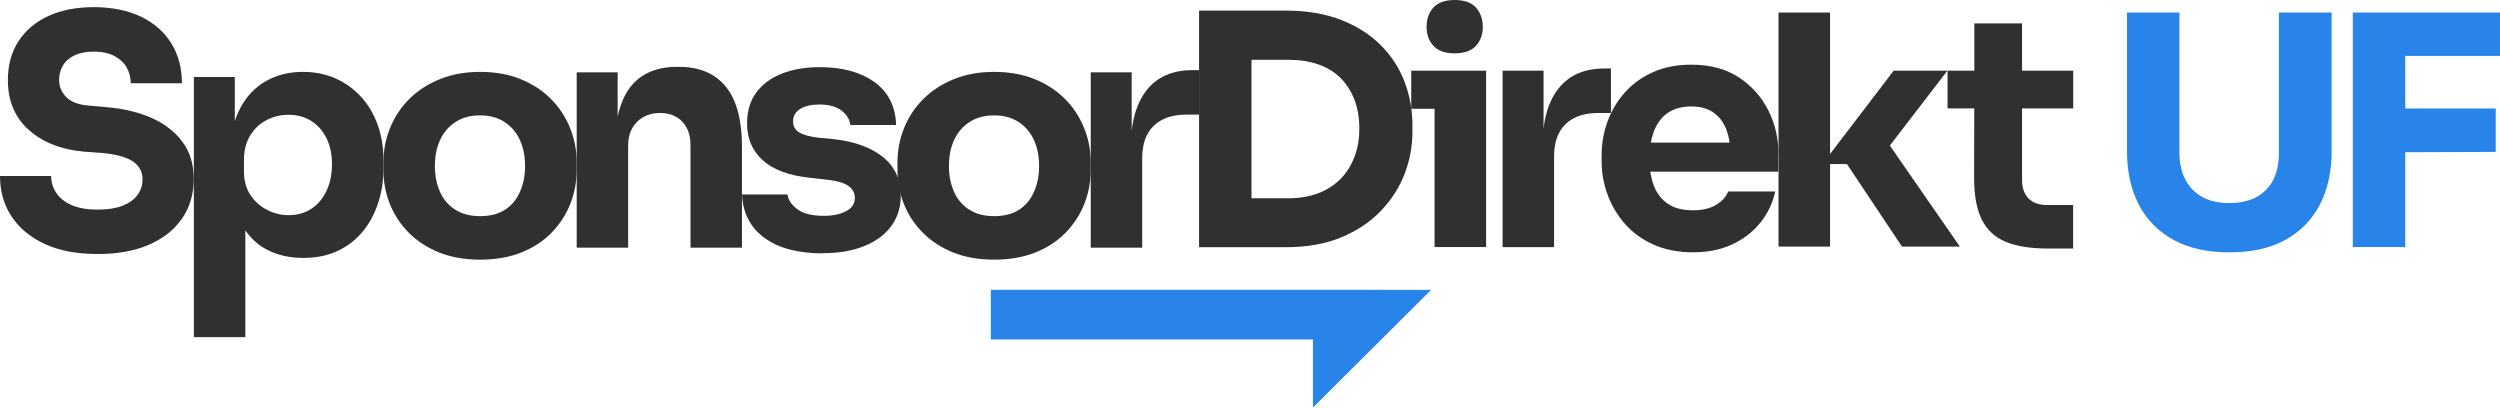
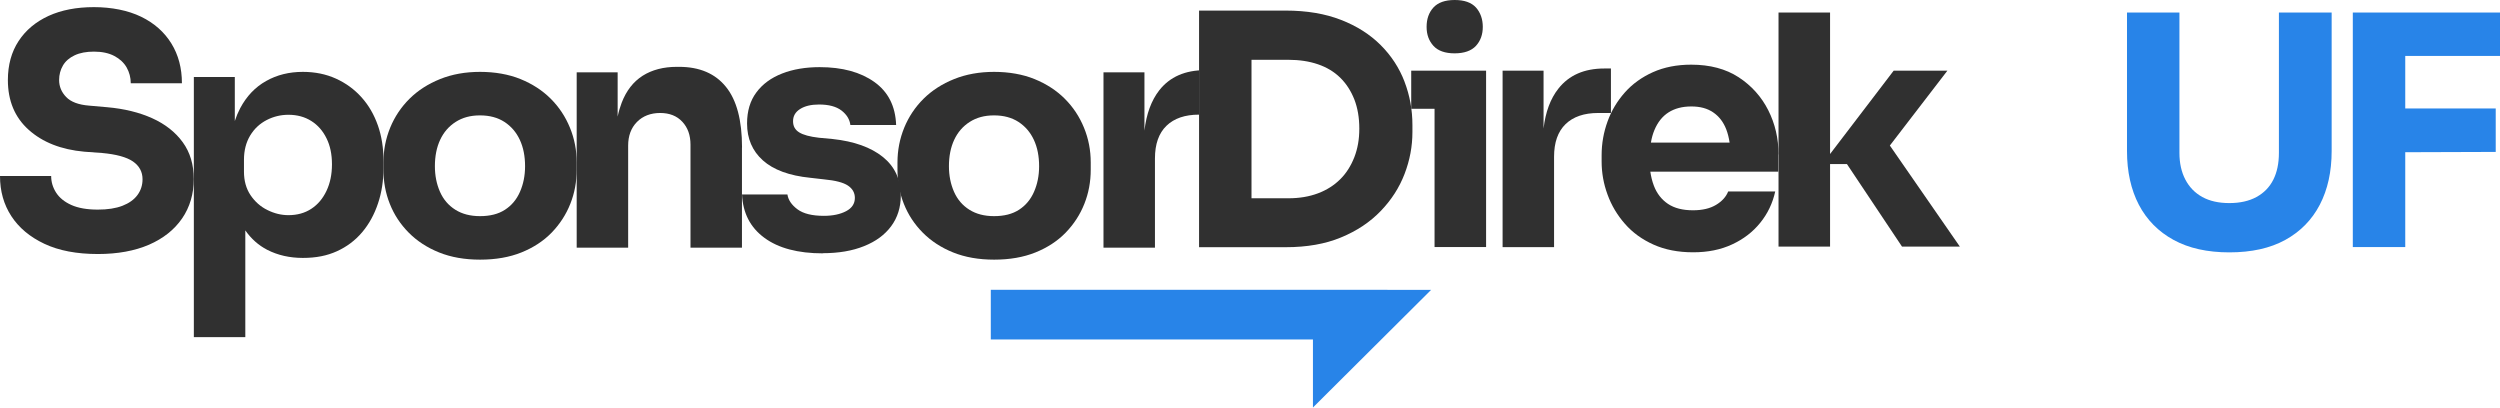
<svg xmlns="http://www.w3.org/2000/svg" id="b" data-name="Layer 2" viewBox="0 0 333.24 54.32">
  <defs>
    <style>
      .d {
        fill: #2884e8;
      }

      .e {
        fill: #303030;
      }
    </style>
  </defs>
  <g id="c" data-name="Layer 2">
    <g>
      <g>
        <path class="d" d="M297.17,33.64c-2.93,0-5.41-.55-7.44-1.66-2.03-1.11-3.57-2.67-4.63-4.69-1.05-2.02-1.58-4.4-1.58-7.16V1.67h6.99v18.71c0,1.36.26,2.55.79,3.56.53,1.01,1.28,1.78,2.26,2.32.98.54,2.18.81,3.6.81s2.63-.27,3.62-.81c.99-.54,1.74-1.31,2.24-2.3.5-.99.75-2.19.75-3.58V1.67h7.03v18.46c0,2.76-.53,5.14-1.58,7.16-1.05,2.02-2.59,3.58-4.6,4.69-2.02,1.11-4.5,1.66-7.46,1.66Z" />
        <polygon class="d" points="320.61 7.46 320.61 14.46 332.67 14.46 332.67 20.25 320.61 20.29 320.61 32.93 313.62 32.93 313.62 1.67 333.24 1.67 333.24 7.46 320.61 7.46" />
      </g>
      <g>
        <path class="e" d="M13.04,33.86c-2.81,0-5.19-.45-7.12-1.36-1.93-.91-3.4-2.14-4.41-3.69-1.01-1.55-1.51-3.33-1.51-5.35h6.82c0,.8.22,1.53.66,2.22.44.68,1.11,1.23,2.02,1.64.91.41,2.09.62,3.54.62,1.31,0,2.4-.17,3.28-.51.88-.34,1.55-.82,2-1.43.45-.61.68-1.31.68-2.11,0-.99-.43-1.78-1.28-2.37-.85-.58-2.23-.96-4.14-1.13l-2.34-.17c-3.1-.28-5.57-1.26-7.42-2.92-1.85-1.66-2.77-3.87-2.77-6.63,0-2.02.48-3.75,1.43-5.2.95-1.45,2.28-2.56,3.99-3.35,1.71-.78,3.72-1.17,6.05-1.17s4.54.43,6.29,1.28c1.75.85,3.09,2.04,4.03,3.56.94,1.52,1.41,3.29,1.41,5.31h-6.82c0-.77-.19-1.47-.55-2.11-.37-.64-.92-1.15-1.64-1.53-.72-.38-1.63-.58-2.71-.58-1.02,0-1.88.16-2.58.49-.7.33-1.22.78-1.56,1.36-.34.58-.51,1.23-.51,1.94,0,.85.31,1.61.94,2.26.62.65,1.65,1.04,3.07,1.15l2.39.21c2.27.2,4.28.69,6.01,1.47,1.73.78,3.09,1.85,4.07,3.2.98,1.35,1.47,2.99,1.47,4.92s-.52,3.74-1.56,5.24c-1.04,1.51-2.51,2.67-4.41,3.5-1.9.82-4.18,1.24-6.82,1.24Z" />
        <path class="e" d="M50.37,16.72c-.5-1.43-1.22-2.68-2.18-3.75-.95-1.06-2.09-1.89-3.41-2.49-1.32-.6-2.79-.9-4.41-.9-1.82,0-3.45.4-4.9,1.22-1.45.81-2.6,2.02-3.45,3.62-.28.53-.52,1.1-.72,1.71v-5.87h-5.46v34.68h6.86v-14.23c.78,1.12,1.76,1.99,2.92,2.59,1.41.72,2.99,1.08,4.75,1.08s3.22-.29,4.54-.89c1.32-.6,2.44-1.44,3.37-2.54.92-1.09,1.62-2.37,2.11-3.84.49-1.46.73-3.03.73-4.71v-.98c0-1.7-.25-3.27-.75-4.71ZM43.52,25.44c-.48,1.02-1.15,1.82-2.02,2.39-.87.57-1.88.85-3.05.85-.97,0-1.9-.23-2.82-.69-.91-.45-1.65-1.11-2.24-1.98-.58-.87-.87-1.91-.87-3.13v-1.58c0-1.25.28-2.33.83-3.24.55-.91,1.29-1.59,2.2-2.06.91-.47,1.88-.7,2.9-.7,1.17,0,2.18.28,3.05.83.87.55,1.54,1.32,2.02,2.3.49.98.73,2.14.73,3.47s-.24,2.51-.73,3.54Z" />
        <path class="e" d="M63.99,34.61c-2.05,0-3.87-.32-5.46-.96-1.59-.64-2.94-1.52-4.05-2.64-1.11-1.12-1.95-2.4-2.52-3.84-.57-1.43-.85-2.95-.85-4.54v-.98c0-1.62.3-3.16.9-4.63.6-1.46,1.46-2.75,2.58-3.86,1.12-1.11,2.48-1.98,4.07-2.62,1.59-.64,3.37-.96,5.33-.96s3.82.32,5.39.96,2.92,1.51,4.03,2.62c1.11,1.11,1.96,2.39,2.56,3.86.6,1.46.9,3.01.9,4.63v.98c0,1.59-.28,3.11-.85,4.54-.57,1.44-1.4,2.71-2.49,3.84-1.09,1.12-2.44,2-4.03,2.64-1.59.64-3.43.96-5.5.96ZM63.99,28.81c1.34,0,2.44-.28,3.32-.85.88-.57,1.55-1.36,2-2.39.45-1.02.68-2.16.68-3.41,0-1.34-.23-2.51-.7-3.52-.47-1.01-1.15-1.8-2.05-2.39-.9-.58-1.98-.87-3.26-.87s-2.33.29-3.24.87c-.91.58-1.6,1.38-2.07,2.39-.47,1.01-.7,2.18-.7,3.52,0,1.25.23,2.39.68,3.41.45,1.02,1.14,1.82,2.05,2.39.91.57,2,.85,3.28.85Z" />
        <path class="e" d="M98.9,19.67v13.34h-6.86v-13.73c0-1.25-.36-2.27-1.09-3.05-.72-.78-1.71-1.17-2.96-1.17s-2.31.4-3.09,1.2c-.78.79-1.17,1.85-1.17,3.15v13.6h-6.86V9.64h5.46v5.9c.14-.67.32-1.28.54-1.85.61-1.59,1.54-2.79,2.79-3.59,1.25-.79,2.77-1.19,4.56-1.19h.3c2.72,0,4.81.89,6.24,2.66,1.44,1.77,2.15,4.47,2.15,8.08Z" />
        <path class="e" d="M109.69,33.77c-3.33,0-5.93-.69-7.8-2.07-1.88-1.38-2.87-3.3-2.98-5.78h6.05c.11.74.56,1.4,1.34,1.98.78.58,1.95.87,3.52.87,1.19,0,2.18-.21,2.96-.62.78-.41,1.17-1,1.17-1.77,0-.68-.31-1.23-.92-1.64-.61-.41-1.67-.69-3.18-.83l-1.83-.21c-2.81-.28-4.92-1.06-6.33-2.32-1.41-1.26-2.11-2.91-2.11-4.92,0-1.65.41-3.03,1.24-4.14.82-1.11,1.97-1.95,3.43-2.52,1.46-.57,3.13-.85,5.01-.85,3.01,0,5.44.66,7.29,1.98,1.85,1.32,2.81,3.23,2.9,5.73h-6.1c-.09-.74-.48-1.38-1.17-1.92-.7-.54-1.7-.81-3.01-.81-1.05,0-1.89.2-2.52.6-.63.4-.94.94-.94,1.62s.27,1.15.81,1.49c.54.34,1.42.58,2.64.72l1.83.17c2.87.31,5.1,1.11,6.69,2.39,1.59,1.28,2.39,3,2.39,5.16,0,1.56-.43,2.92-1.28,4.07-.85,1.15-2.06,2.04-3.62,2.66-1.56.63-3.4.94-5.5.94Z" />
        <path class="e" d="M132.51,34.61c-2.05,0-3.87-.32-5.46-.96-1.59-.64-2.94-1.52-4.05-2.64-1.11-1.12-1.95-2.4-2.52-3.84-.57-1.43-.85-2.95-.85-4.54v-.98c0-1.62.3-3.16.9-4.63.6-1.46,1.46-2.75,2.58-3.86,1.12-1.11,2.48-1.98,4.07-2.62,1.59-.64,3.37-.96,5.33-.96s3.82.32,5.39.96,2.92,1.51,4.03,2.62c1.11,1.11,1.96,2.39,2.56,3.86.6,1.46.9,3.01.9,4.63v.98c0,1.59-.28,3.11-.85,4.54-.57,1.44-1.4,2.71-2.49,3.84-1.09,1.12-2.44,2-4.03,2.64-1.59.64-3.43.96-5.5.96ZM132.51,28.81c1.34,0,2.44-.28,3.32-.85.88-.57,1.55-1.36,2-2.39.45-1.02.68-2.16.68-3.41,0-1.34-.23-2.51-.7-3.52-.47-1.01-1.15-1.8-2.05-2.39-.9-.58-1.98-.87-3.26-.87s-2.33.29-3.24.87c-.91.58-1.6,1.38-2.07,2.39-.47,1.01-.7,2.18-.7,3.52,0,1.25.23,2.39.68,3.41.45,1.02,1.14,1.82,2.05,2.39.91.57,2,.85,3.28.85Z" />
-         <path class="e" d="M159.83,9.35v5.93h-1.7c-1.88,0-3.33.5-4.35,1.49-1.02.99-1.53,2.44-1.53,4.35v11.89h-6.86V9.64h5.46v7.77c.26-2.23.92-4.02,1.98-5.38,1.41-1.79,3.45-2.68,6.12-2.68h.9Z" />
+         <path class="e" d="M159.83,9.35v5.93c-1.88,0-3.33.5-4.35,1.49-1.02.99-1.53,2.44-1.53,4.35v11.89h-6.86V9.64h5.46v7.77c.26-2.23.92-4.02,1.98-5.38,1.41-1.79,3.45-2.68,6.12-2.68h.9Z" />
      </g>
      <g>
        <path class="e" d="M187.22,10.89c-.7-1.83-1.76-3.46-3.18-4.88-1.42-1.42-3.18-2.54-5.29-3.36-2.1-.82-4.56-1.24-7.37-1.24h-11.55v31.54h11.55c2.82,0,5.28-.43,7.37-1.3,2.11-.87,3.87-2.04,5.29-3.52,1.42-1.47,2.48-3.12,3.18-4.94.7-1.82,1.05-3.68,1.05-5.58v-.94c0-2.02-.35-3.94-1.05-5.77ZM180.53,20.95c-.45,1.15-1.07,2.14-1.88,2.94-.81.81-1.8,1.44-2.97,1.88-1.17.44-2.48.66-3.96.66h-4.9V7.97h4.9c1.48,0,2.8.2,3.96.6,1.17.4,2.15.99,2.97,1.79.81.8,1.43,1.76,1.88,2.9.44,1.14.66,2.43.66,3.88s-.22,2.66-.66,3.81Z" />
        <path class="e" d="M196.74,1c-.61-.67-1.56-1-2.84-1s-2.22.34-2.83,1c-.61.67-.91,1.53-.91,2.58s.31,1.86.91,2.53c.61.67,1.56,1,2.83,1s2.23-.34,2.84-1c.61-.67.91-1.51.91-2.53s-.31-1.91-.91-2.58Z" />
        <polygon class="e" points="198.09 9.42 198.09 32.93 191.22 32.93 191.22 14.5 188.11 14.5 188.11 9.42 198.09 9.42" />
        <path class="e" d="M214.73,9.13v5.93h-1.7c-1.88,0-3.33.5-4.35,1.49-1.02.99-1.53,2.44-1.53,4.35v12.04h-6.86V9.42h5.46v7.71c.26-2.21.92-3.98,1.98-5.32,1.41-1.79,3.45-2.68,6.12-2.68h.9Z" />
        <path class="e" d="M237.07,20.59c0-2.13-.46-4.1-1.37-5.9s-2.23-3.27-3.94-4.39c-1.72-1.12-3.83-1.68-6.33-1.68-1.9,0-3.6.33-5.1,1-1.49.67-2.74,1.57-3.75,2.71-1.01,1.14-1.78,2.42-2.3,3.86-.52,1.43-.79,2.94-.79,4.49v.85c0,1.5.26,2.98.79,4.41.52,1.44,1.3,2.74,2.32,3.9,1.02,1.17,2.3,2.09,3.82,2.77,1.52.68,3.27,1.02,5.26,1.02s3.69-.35,5.2-1.05c1.51-.7,2.76-1.65,3.75-2.88.99-1.22,1.66-2.62,2-4.18h-6.27c-.28.71-.82,1.31-1.62,1.79s-1.82.72-3.07.72c-1.37,0-2.47-.28-3.33-.85-.85-.57-1.48-1.37-1.88-2.41-.22-.58-.38-1.21-.48-1.89h17.06v-2.3ZM220.06,19.01c.1-.62.26-1.18.47-1.68.43-1.03,1.05-1.82,1.88-2.35.82-.52,1.83-.79,3.03-.79s2.14.26,2.92.79c.78.53,1.36,1.28,1.74,2.26.2.52.35,1.11.45,1.77h-10.49Z" />
        <polygon class="e" points="261.24 32.87 253.53 32.87 246.19 21.87 243.94 21.87 243.94 32.87 237.07 32.87 237.07 1.67 243.94 1.67 243.94 20.53 252.42 9.42 259.58 9.42 251.91 19.4 261.24 32.87" />
-         <path class="e" d="M269.53,14.46v9.46c0,1.11.29,1.96.87,2.54.58.58,1.41.87,2.49.87h3.45v5.8h-3.28c-2.36,0-4.26-.3-5.71-.9-1.45-.6-2.51-1.59-3.19-2.97-.69-1.38-1.02-3.24-1.02-5.61l.02-9.2h-3.56v-5.03h3.57V3.12h6.36v6.3h6.82v5.03h-6.82Z" />
      </g>
      <polygon class="d" points="175.01 54.32 175.01 45.25 165.19 45.25 165.19 45.25 132.07 45.25 132.07 38.63 158.58 38.63 158.58 38.63 181.56 38.63 190.76 38.64 175.01 54.32" />
    </g>
  </g>
</svg>